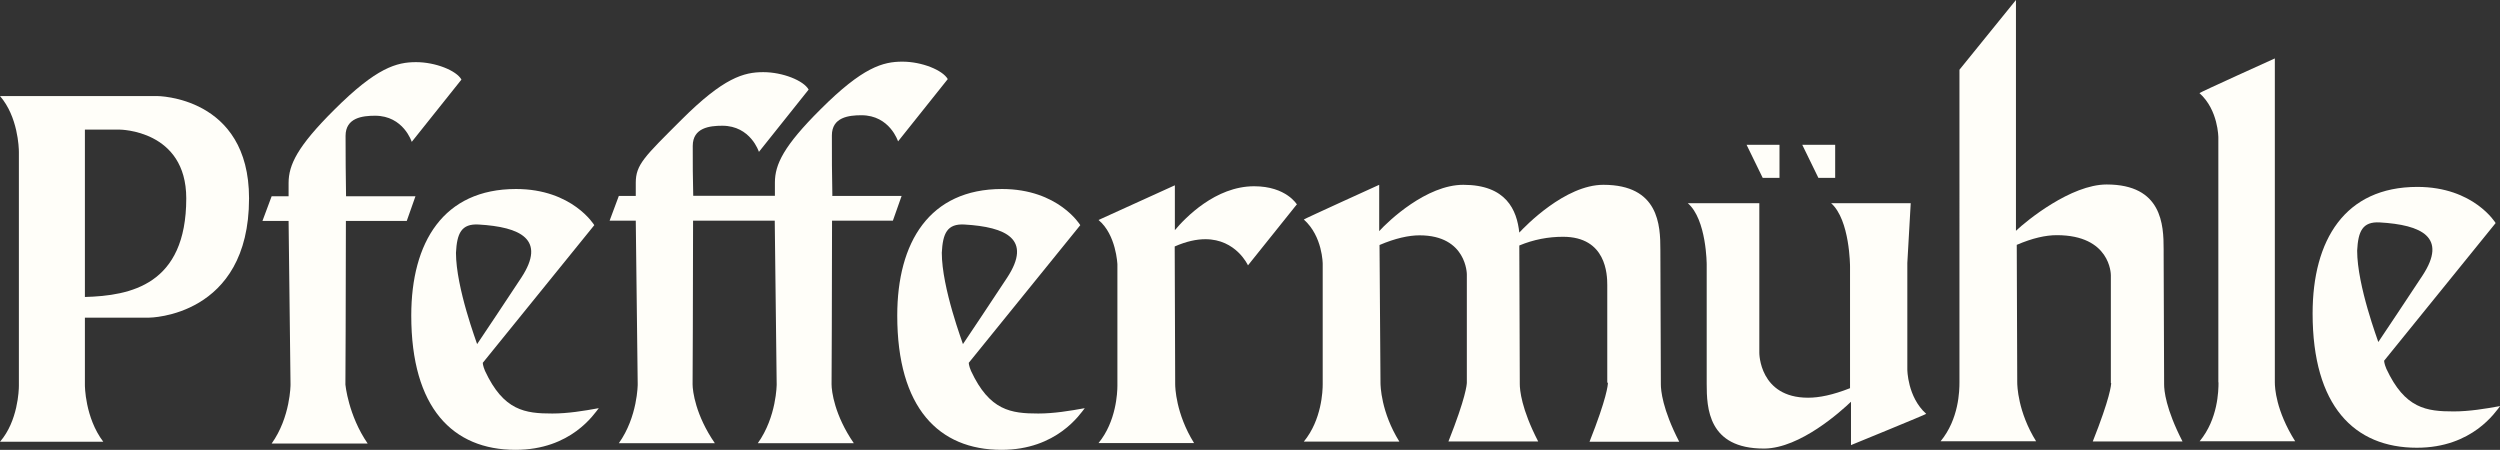
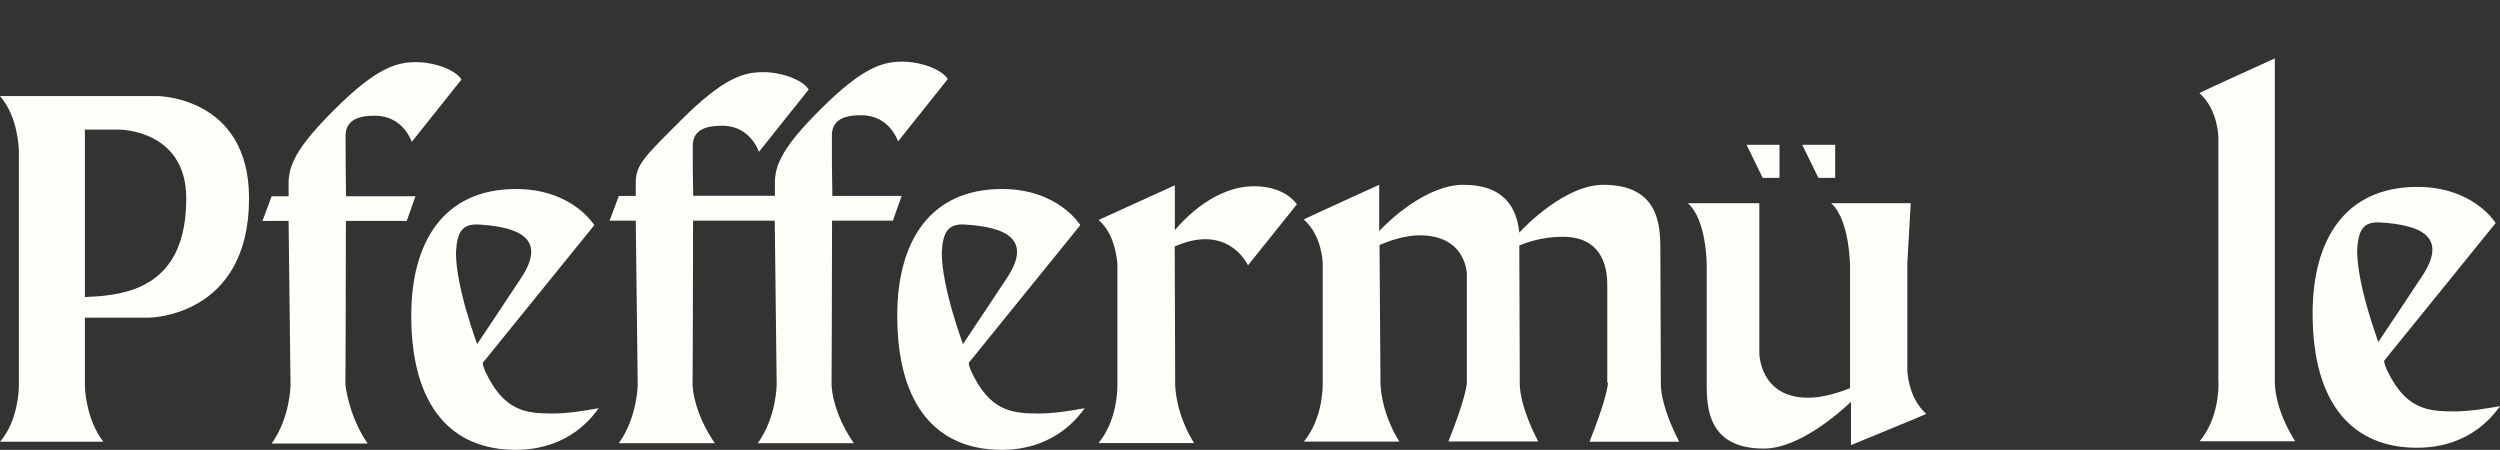
<svg xmlns="http://www.w3.org/2000/svg" id="Ebene_1" viewBox="0 0 154.89 27.87">
  <rect x="0" y="0" width="154.89" height="27.87" fill="#333333" stroke="none" />
  <path d="M15.43,12.29c0,7.36-6.19,7.39-6.19,7.39h-3.98v4.19s0,2,1.14,3.5H0c1.11-1.28,1.17-3.2,1.17-3.47v-14.48c0-.27-.06-2.19-1.17-3.47h9.72s5.71,0,5.71,6.34ZM11.54,12.29c0-4.25-4.13-4.26-4.13-4.26h-2.15v10.37c2.82-.08,6.28-.74,6.28-6.11Z" style="fill:#fffef9;" />
  <path d="M21.43,12.16h4.31l-.54,1.53h-3.77c0,4.67-.03,10.14-.03,10.14,0,0,.18,1.91,1.38,3.65h-5.95c1.17-1.64,1.17-3.65,1.17-3.65l-.12-10.14h-1.62l.57-1.53h1.05v-.82c0-1.13.55-2.27,2.82-4.53,2.63-2.63,3.88-2.96,5.08-2.96s2.5.52,2.81,1.08l-3.08,3.86s-.51-1.62-2.27-1.62c-.78,0-1.83.12-1.83,1.25,0,1.25.01,2.49.03,3.74h0Z" style="fill:#fffef9;" />
  <path d="M37.09,25.3c-.27.33-1.7,2.57-5.15,2.57-3.89,0-6.46-2.6-6.46-8.32,0-4.54,1.99-7.84,6.49-7.84,3.5,0,4.85,2.24,4.85,2.24l-6.91,8.53s0,.17.14.5c1.15,2.47,2.49,2.64,4.17,2.64.95,0,1.94-.16,2.87-.33h0ZM28.25,15.66c0,2.18,1.31,5.62,1.31,5.66,0,0,2.23-3.33,2.74-4.12,1.56-2.38-.06-3.14-2.65-3.29-1.07-.06-1.34.55-1.4,1.75h0Z" style="fill:#fffef9;" />
  <path d="M51.55,12.14h4.31l-.54,1.53h-3.77c0,4.67-.03,9.72-.03,10.14s.18,1.91,1.38,3.65h-5.95c1.17-1.64,1.17-3.65,1.17-3.65l-.12-10.14h-5.06c0,4.67-.03,9.73-.03,10.14s.18,1.91,1.38,3.65h-5.95c1.17-1.64,1.17-3.65,1.17-3.65l-.12-10.14h-1.62l.57-1.53h1.05v-.82c0-1.13.55-1.62,2.82-3.89,2.63-2.63,3.88-2.96,5.08-2.96s2.5.52,2.81,1.08l-3.08,3.86s-.51-1.62-2.27-1.62c-.78,0-1.83.12-1.83,1.25,0,1.25,0,1.85.03,3.09h5.06v-.82c0-1.13.55-2.27,2.82-4.53,2.63-2.63,3.88-2.96,5.08-2.96s2.49.52,2.81,1.08l-3.08,3.86s-.51-1.62-2.27-1.62c-.78,0-1.83.12-1.83,1.25,0,1.25,0,2.49.03,3.74h-.02Z" style="fill:#fffef9;" />
  <path d="M67.2,25.3c-.27.33-1.71,2.57-5.15,2.57-3.89,0-6.46-2.6-6.46-8.32,0-4.54,1.99-7.84,6.49-7.84,3.5,0,4.85,2.24,4.85,2.24l-6.91,8.53s0,.17.14.5c1.15,2.47,2.49,2.64,4.17,2.64.95,0,1.94-.16,2.87-.33h0ZM58.35,15.66c0,2.18,1.31,5.62,1.31,5.66,0,0,2.23-3.33,2.74-4.12,1.56-2.38-.06-3.14-2.65-3.29-1.07-.06-1.34.55-1.4,1.75h0Z" style="fill:#fffef9;" />
  <path d="M80.34,12.67l-3.02,3.77s-.73-1.62-2.64-1.62c-.54,0-1.17.13-1.9.45l.03,8.54c0,.15.03,1.81,1.17,3.64h-5.92c1.1-1.34,1.17-3.13,1.17-3.56v-7.51s-.07-1.84-1.17-2.75l4.73-2.15v2.78c.63-.75,2.51-2.72,4.91-2.72,2,0,2.66,1.14,2.66,1.14h-.02Z" style="fill:#fffef9;" />
  <path d="M99.58,23.7v-6.04c0-.65-.06-2.99-2.74-2.99-.92,0-1.82.17-2.71.54l.03,8.58c0,.36.09,1.53,1.14,3.56h-5.56c1.08-2.72,1.14-3.53,1.14-3.65v-6.7s0-2.42-2.93-2.42c-.66,0-1.5.18-2.48.6l.06,8.53c0,.18.03,1.82,1.17,3.65h-5.92c1.11-1.35,1.17-3.14,1.17-3.56v-7.45s0-1.71-1.17-2.75c0-.03,4.67-2.15,4.67-2.15v2.87c.57-.63,2.93-2.87,5.21-2.87,2.66,0,3.32,1.56,3.47,2.96.36-.39,2.84-2.96,5.21-2.96,3.44,0,3.53,2.51,3.53,4.01l.03,8.35c0,.36.09,1.53,1.14,3.56h-5.56c1.08-2.72,1.14-3.53,1.14-3.65l-.04-.02Z" style="fill:#fffef9;" />
  <path d="M114.68,27.58v-2.69c-.63.6-3.14,2.87-5.35,2.9h-.06c-3.44,0-3.53-2.51-3.53-4.01v-7.39s0-2.79-1.17-3.8h4.43v9.28s0,2.77,3.02,2.77c.7,0,1.53-.17,2.6-.59v-7.54s0-2.88-1.17-3.92h4.93l-.21,3.7v6.6s0,1.7,1.17,2.75c0,.03-4.67,1.94-4.67,1.94h.01Z" style="fill:#fffef9;" />
-   <path d="M130.78,23.72v-6.67c0-.08-.03-2.48-3.35-2.48-.69,0-1.5.18-2.48.6,0,2.84.03,5.74.03,8.52,0,.18.03,1.82,1.17,3.65h-5.92c1.14-1.38,1.17-3.14,1.17-3.65V4.32c1.4-1.73,3.5-4.32,3.5-4.32v14.3c.66-.63,3.41-2.87,5.62-2.87,3.44,0,3.53,2.51,3.53,4.01v.27c0,1.56.03,8.02.03,8.11,0,.36.09,1.49,1.14,3.53h-5.56c1.08-2.72,1.14-3.5,1.14-3.62h-.02Z" style="fill:#fffef9;" />
  <path d="M137.44,23.69v-15.17s0-1.71-1.17-2.75c0-.04,4.67-2.15,4.67-2.15v20.07c0,.32.06,1.74,1.26,3.65h-5.92c1.14-1.38,1.17-3.13,1.17-3.65h0Z" style="fill:#fffef9;" />
  <path d="M154.89,25.17c-.27.33-1.7,2.57-5.15,2.57-3.89,0-6.46-2.6-6.46-8.32,0-4.54,1.99-7.84,6.49-7.84,3.5,0,4.85,2.24,4.85,2.24l-6.91,8.53s0,.17.14.5c1.15,2.47,2.49,2.64,4.17,2.64.95,0,1.94-.16,2.87-.33h0ZM146.04,15.53c0,2.18,1.31,5.62,1.31,5.66,0,0,2.23-3.33,2.74-4.12,1.56-2.38-.06-3.14-2.65-3.29-1.07-.06-1.34.55-1.4,1.75h0Z" style="fill:#fffef9;" />
  <polygon points="109.21 11.02 110.25 11.02 110.25 8.97 108.21 8.97 109.21 11.02" style="fill:#fffef9;" />
  <polygon points="112.66 11.02 113.7 11.02 113.7 8.97 111.66 8.97 112.66 11.02" style="fill:#fffef9;" />
</svg>